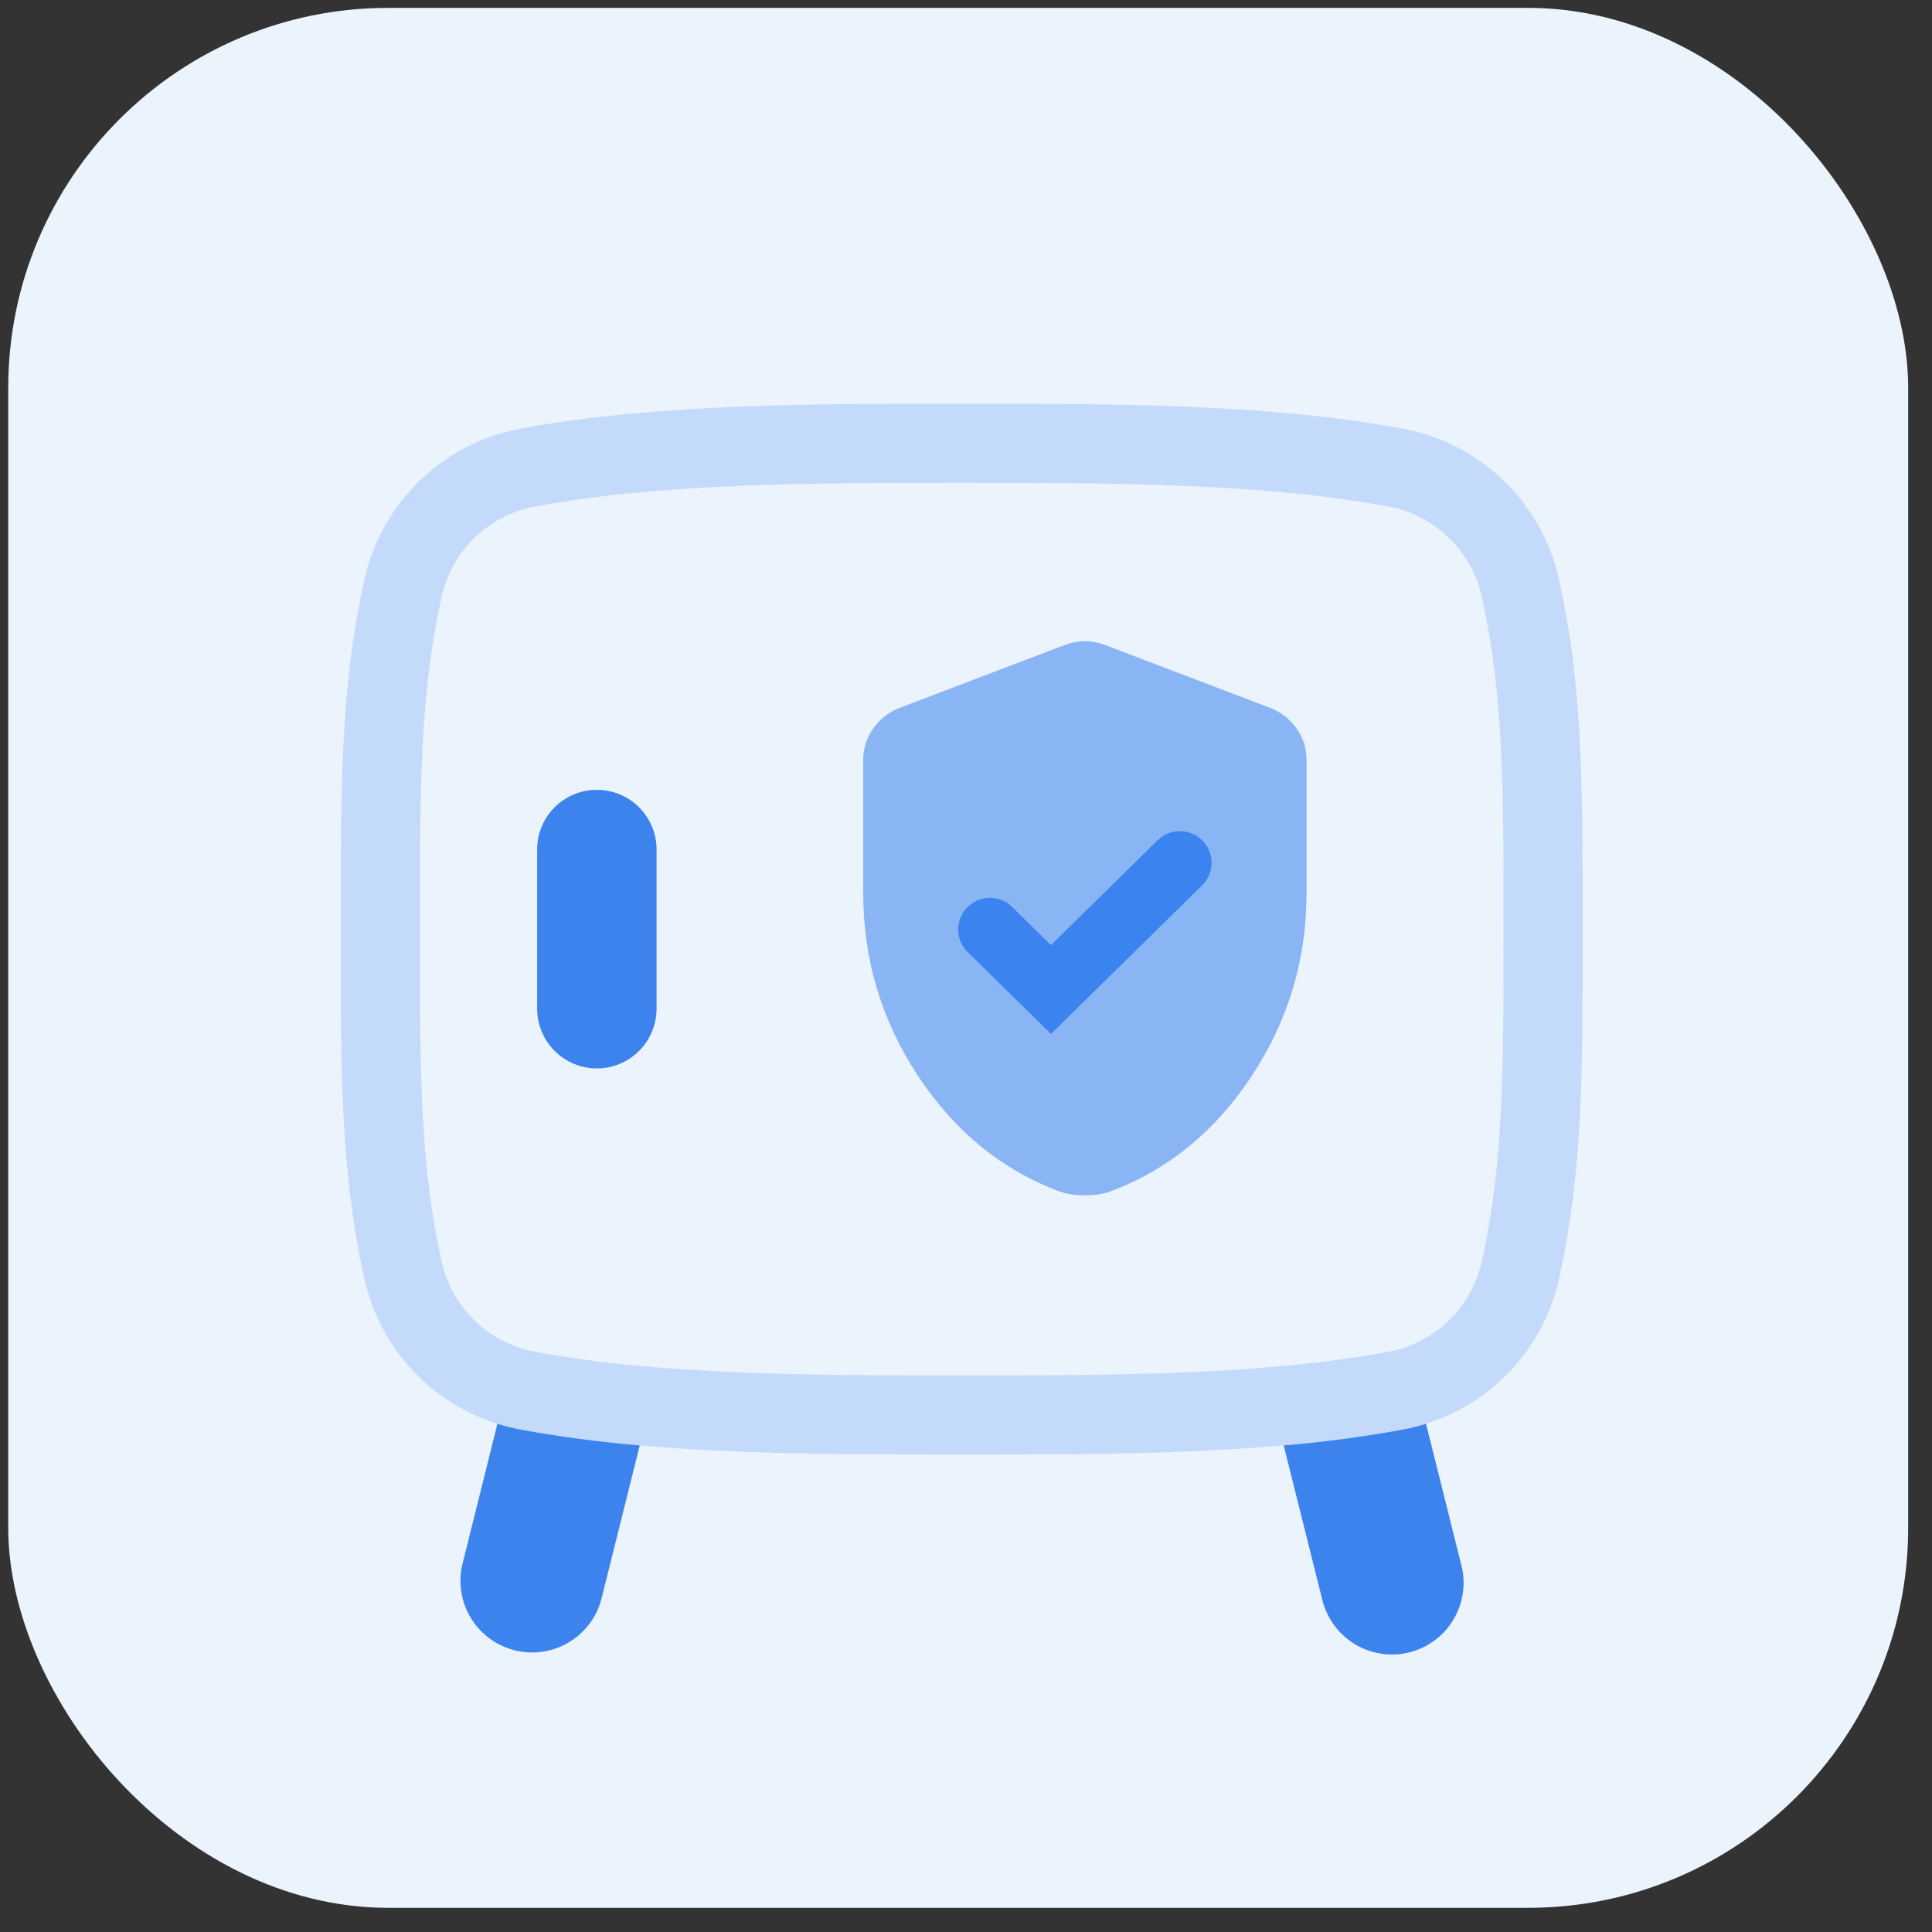
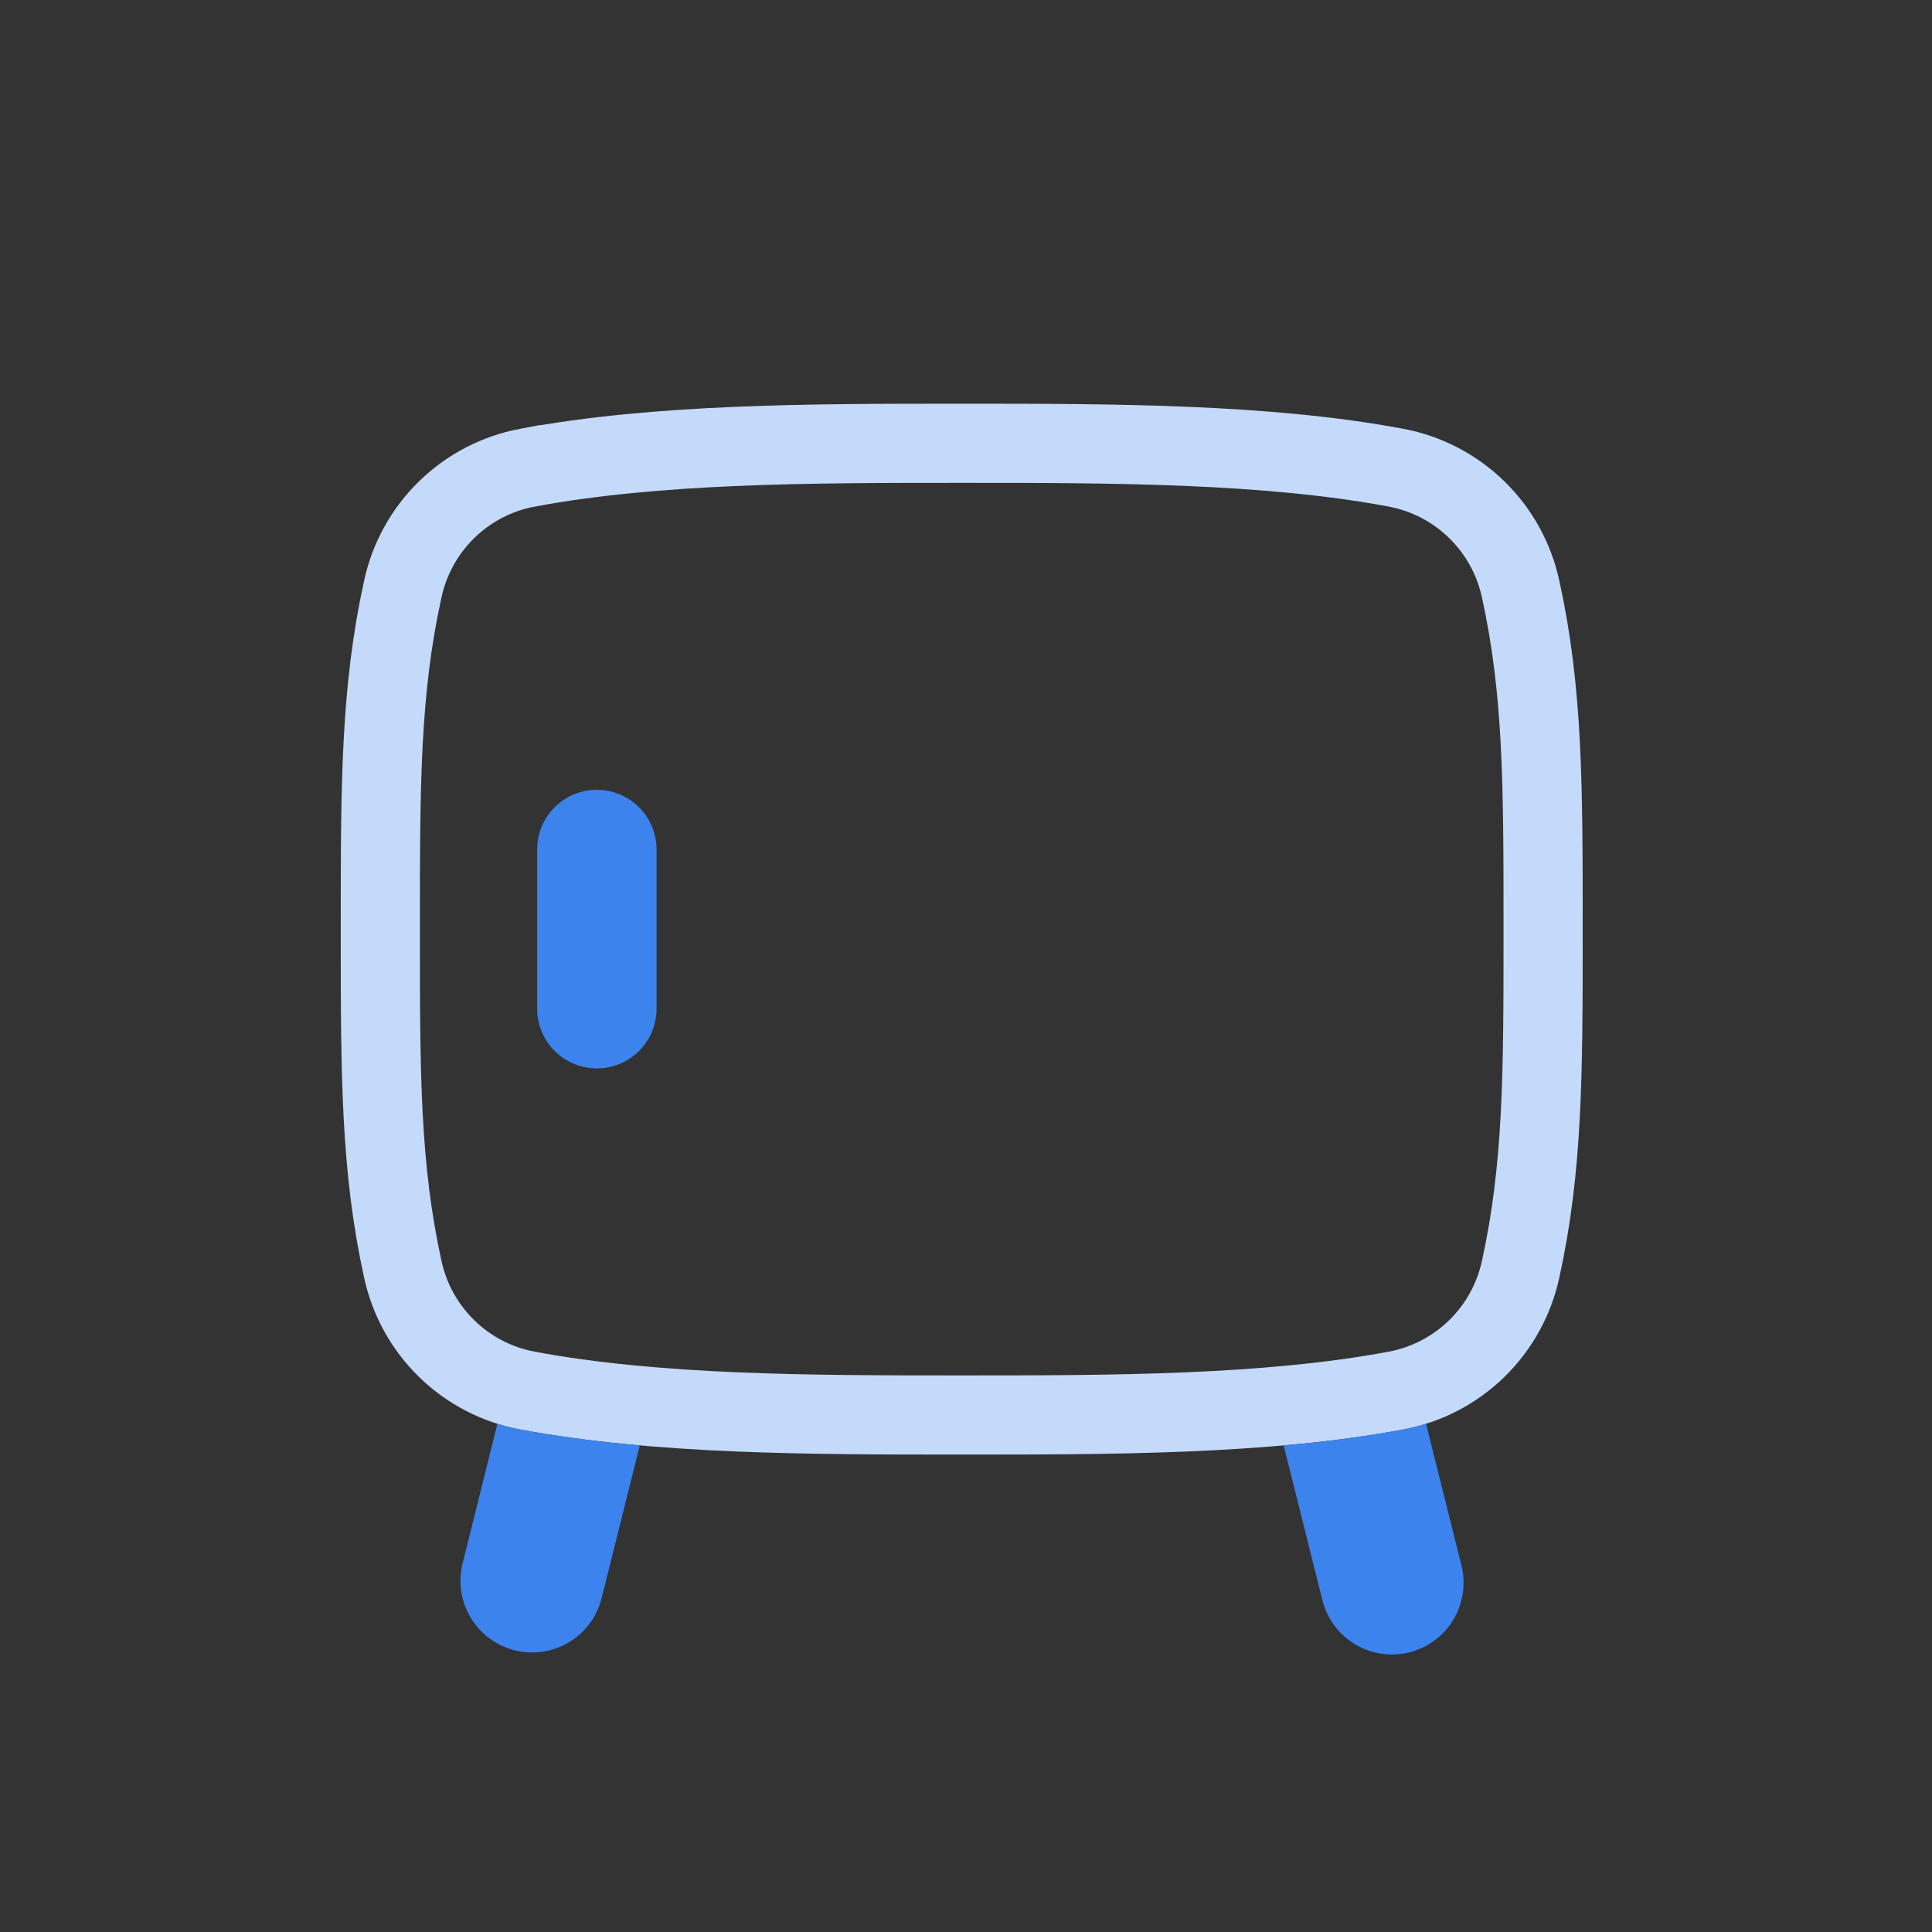
<svg xmlns="http://www.w3.org/2000/svg" width="70" height="70" viewBox="0 0 70 70" fill="none">
  <rect x="0" y="0" width="70" height="70" fill="#333333" stroke="none" />
-   <rect x="0.298" y="0.285" width="68.839" height="68.839" rx="13.768" fill="#EBF3FD" />
  <path d="M34.741 16.061H34.949C40.28 16.061 45.893 16.065 50.585 16.946C51.688 17.154 52.704 17.684 53.506 18.467C54.309 19.251 54.862 20.254 55.097 21.351L55.099 21.358C55.905 25.036 55.91 28.419 55.91 33.537V33.792C55.91 38.911 55.905 42.293 55.099 45.971L55.097 45.978C54.862 47.075 54.309 48.078 53.506 48.862C52.704 49.645 51.687 50.174 50.585 50.382C45.893 51.263 40.283 51.268 34.949 51.268H34.741C29.406 51.268 23.796 51.263 19.103 50.382C18.001 50.174 16.985 49.645 16.183 48.862C15.38 48.078 14.827 47.075 14.592 45.978L14.59 45.971C13.785 42.293 13.78 38.911 13.78 33.792V33.537C13.78 28.419 13.785 25.036 14.59 21.358L14.592 21.351C14.827 20.254 15.38 19.251 16.183 18.467C16.985 17.684 18.001 17.154 19.103 16.946L19.104 16.947C23.797 16.066 29.41 16.061 34.741 16.061Z" stroke="#C4DAFA" stroke-width="2.868" />
  <path fill-rule="evenodd" clip-rule="evenodd" d="M46.51 52.37C47.965 52.248 49.414 52.055 50.851 51.792C51.13 51.739 51.402 51.67 51.668 51.587L52.941 56.683C53.03 57.015 53.051 57.362 53.004 57.703C52.957 58.044 52.843 58.372 52.668 58.669C52.494 58.965 52.262 59.224 51.986 59.429C51.71 59.635 51.396 59.784 51.062 59.868C50.729 59.952 50.382 59.968 50.041 59.916C49.701 59.864 49.375 59.745 49.081 59.566C48.787 59.387 48.532 59.151 48.33 58.872C48.128 58.594 47.984 58.278 47.905 57.943L46.51 52.37ZM18.022 51.587C18.29 51.67 18.562 51.739 18.839 51.792C20.224 52.051 21.681 52.238 23.18 52.37L21.788 57.943C21.613 58.602 21.186 59.166 20.598 59.512C20.011 59.858 19.311 59.96 18.649 59.794C17.988 59.629 17.418 59.21 17.063 58.627C16.708 58.045 16.596 57.347 16.752 56.683L18.022 51.587ZM21.625 28.617C22.82 28.617 23.789 29.586 23.789 30.781V36.547C23.789 37.121 23.561 37.671 23.155 38.077C22.75 38.483 22.199 38.711 21.625 38.711C21.052 38.711 20.502 38.483 20.096 38.077C19.69 37.671 19.462 37.121 19.462 36.547V30.777C19.462 29.583 20.431 28.617 21.625 28.617Z" fill="#3C83EE" />
-   <path d="M39.307 43.309C39.123 43.309 38.952 43.297 38.793 43.271C38.634 43.246 38.487 43.208 38.354 43.157C36.279 42.375 34.581 40.982 33.259 38.978C31.937 36.974 31.276 34.765 31.276 32.353V27.538C31.276 27.113 31.398 26.731 31.64 26.391C31.883 26.051 32.196 25.805 32.581 25.652L38.605 23.359C38.839 23.274 39.073 23.231 39.307 23.231C39.542 23.231 39.776 23.274 40.01 23.359L46.033 25.652C46.418 25.805 46.732 26.051 46.975 26.391C47.218 26.731 47.339 27.113 47.339 27.538V32.353C47.339 34.765 46.678 36.974 45.356 38.978C44.034 40.982 42.336 42.375 40.261 43.157C40.127 43.208 39.981 43.246 39.821 43.271C39.663 43.297 39.491 43.309 39.307 43.309Z" fill="#8AB5F5" />
-   <path d="M35.865 33.678L38.078 35.852L42.749 31.262" stroke="#3B83EE" stroke-width="2.295" stroke-linecap="round" />
</svg>